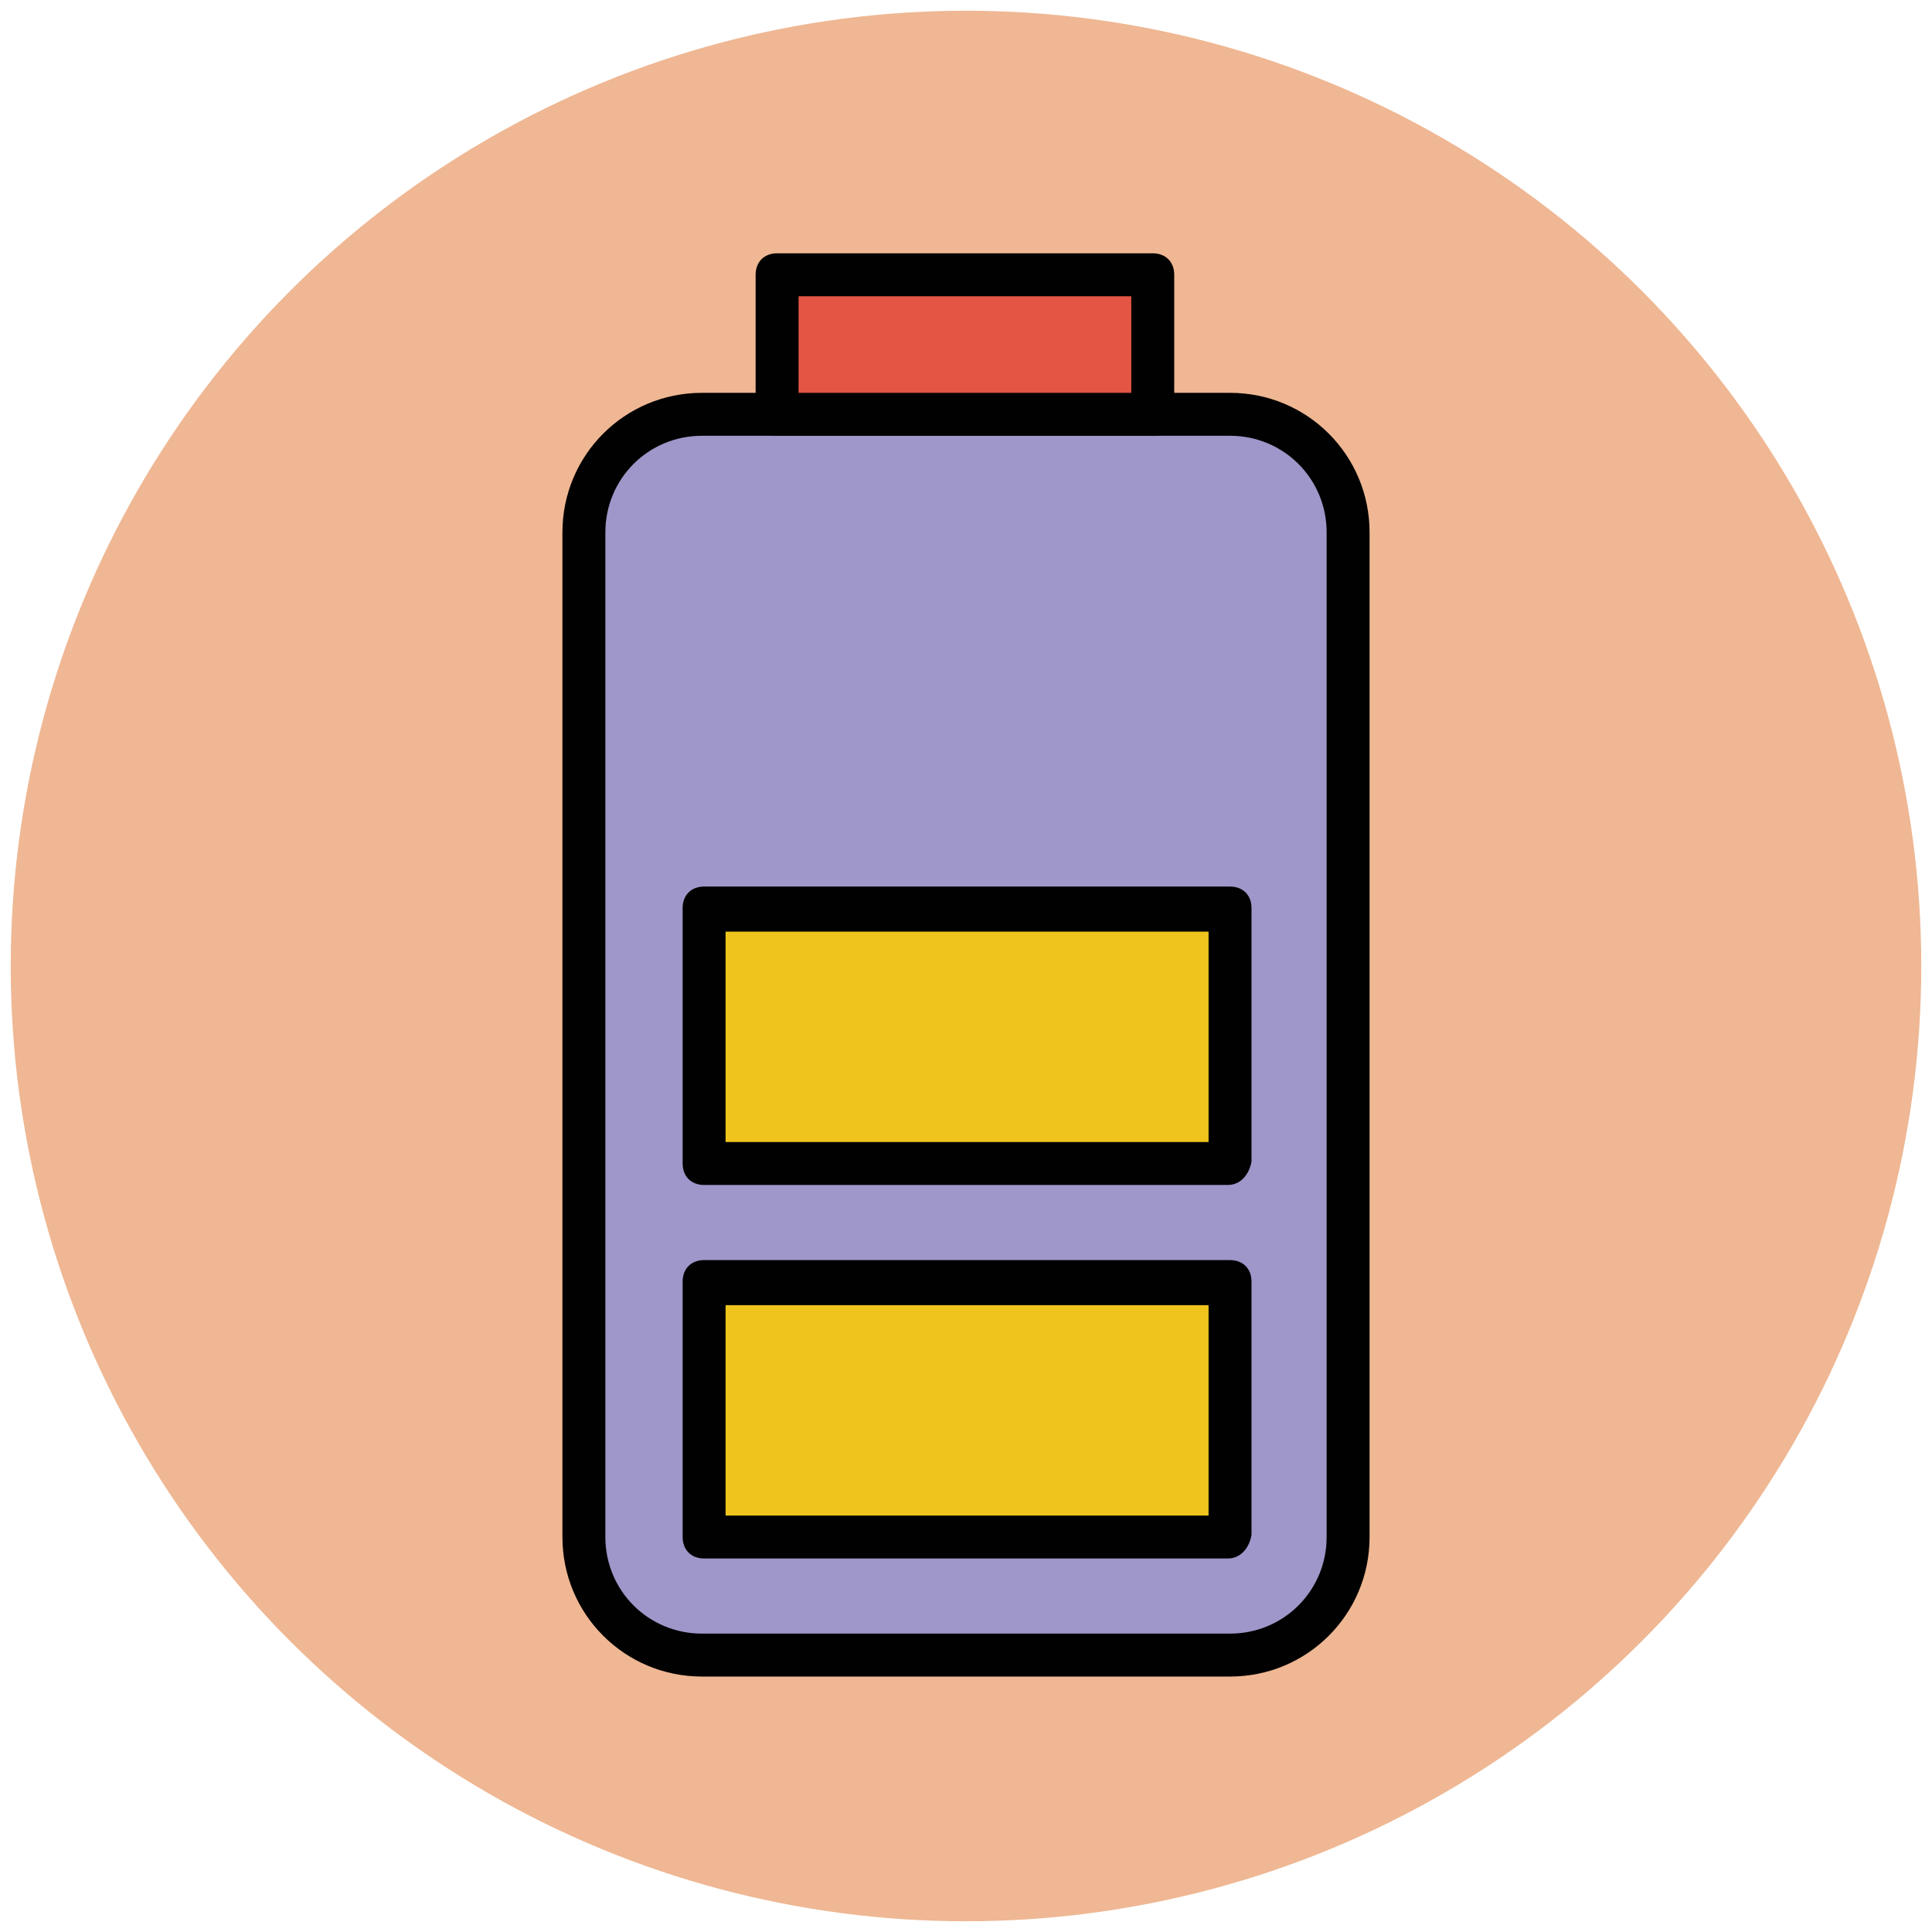
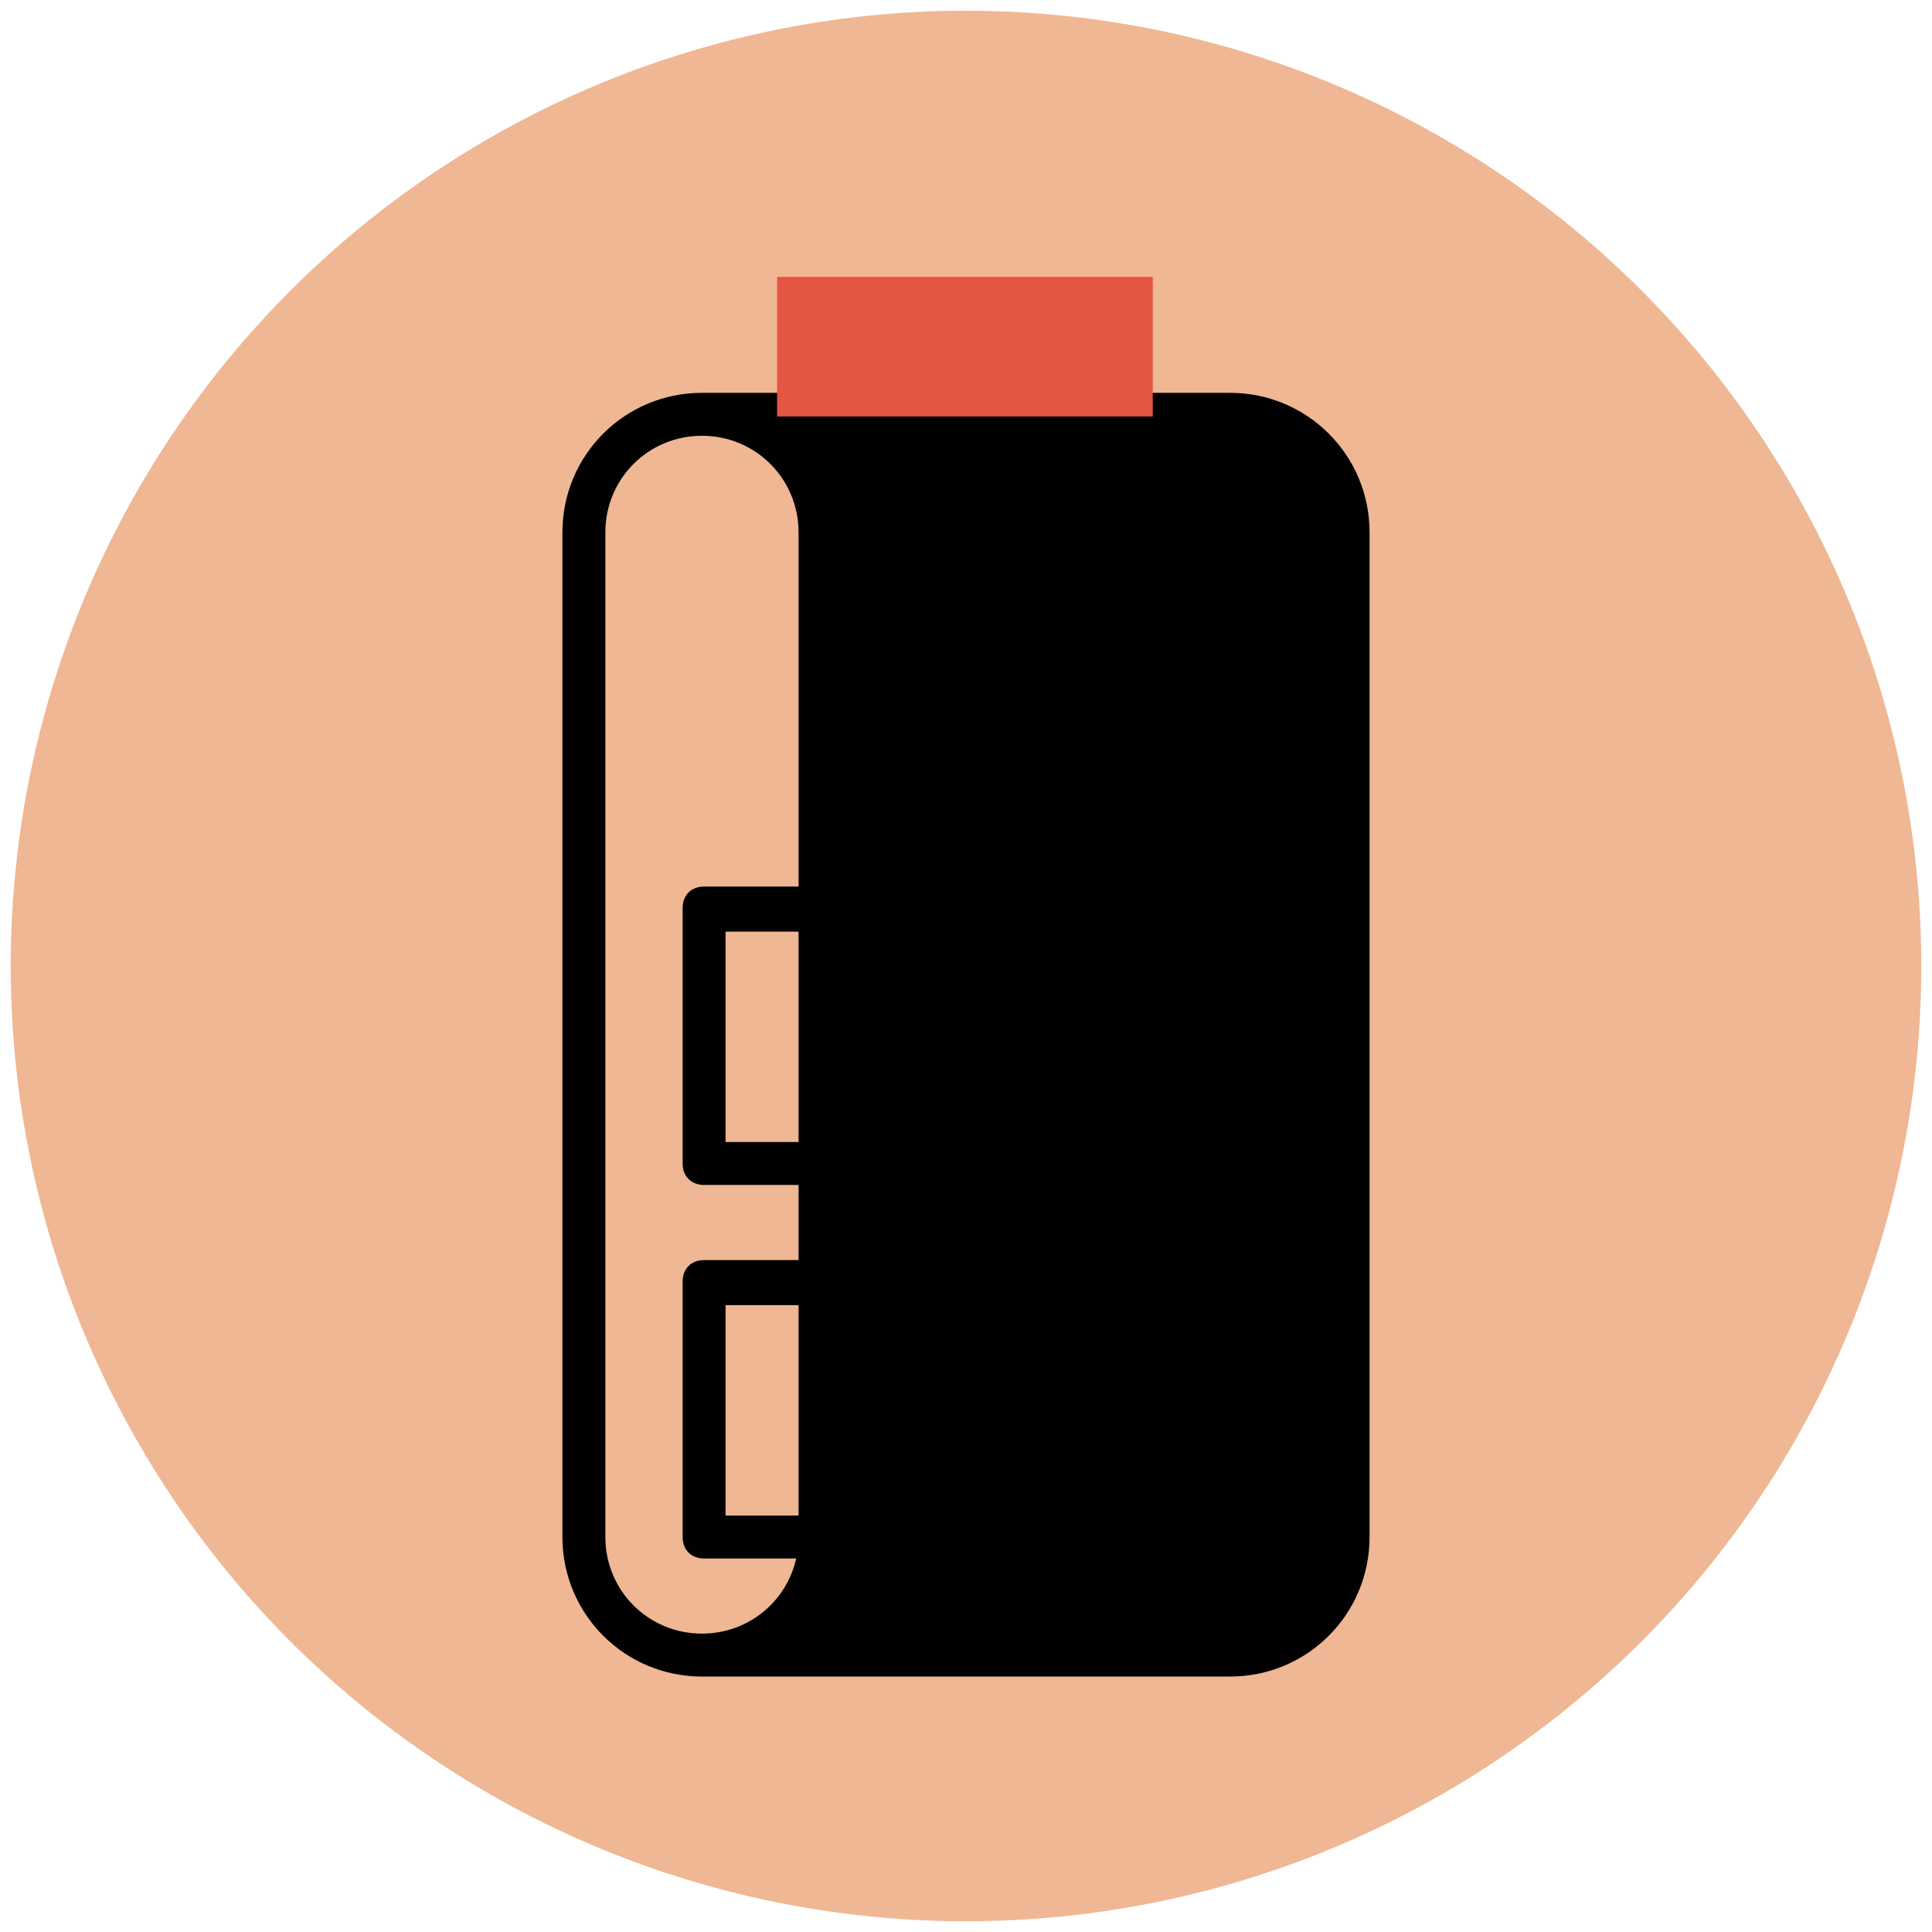
<svg xmlns="http://www.w3.org/2000/svg" version="1.1" id="Layer_1" x="0px" y="0px" viewBox="0 0 90 90" enable-background="new 0 0 90 90" xml:space="preserve">
  <g>
    <g>
      <circle fill="#EFB793" cx="45" cy="45" r="44.5" />
    </g>
    <g>
-       <path fill="#9F96C9" d="M57.3,77.1H32.7c-3,0-5.5-2.5-5.5-5.5V24.8c0-3,2.5-5.5,5.5-5.5h24.6c3,0,5.5,2.5,5.5,5.5v46.8    C62.8,74.7,60.4,77.1,57.3,77.1z" />
-       <path fill="#010101" d="M57.3,78.1H32.7c-3.6,0-6.5-2.9-6.5-6.5V24.8c0-3.6,2.9-6.5,6.5-6.5h24.6c3.6,0,6.5,2.9,6.5,6.5v46.8    C63.8,75.2,60.9,78.1,57.3,78.1z M32.7,20.3c-2.5,0-4.5,2-4.5,4.5v46.8c0,2.5,2,4.5,4.5,4.5h24.6c2.5,0,4.5-2,4.5-4.5V24.8    c0-2.5-2-4.5-4.5-4.5H32.7z" />
+       <path fill="#010101" d="M57.3,78.1H32.7c-3.6,0-6.5-2.9-6.5-6.5V24.8c0-3.6,2.9-6.5,6.5-6.5h24.6c3.6,0,6.5,2.9,6.5,6.5v46.8    C63.8,75.2,60.9,78.1,57.3,78.1z M32.7,20.3c-2.5,0-4.5,2-4.5,4.5v46.8c0,2.5,2,4.5,4.5,4.5c2.5,0,4.5-2,4.5-4.5V24.8    c0-2.5-2-4.5-4.5-4.5H32.7z" />
    </g>
    <g>
      <rect x="36.2" y="12.9" fill="#E45543" width="17.5" height="6.5" />
-       <path fill="#010101" d="M53.8,20.3H36.2c-0.6,0-1-0.4-1-1v-6.5c0-0.6,0.4-1,1-1h17.5c0.6,0,1,0.4,1,1v6.5    C54.8,19.9,54.3,20.3,53.8,20.3z M37.2,18.3h15.5v-4.5H37.2V18.3z" />
    </g>
    <g>
-       <rect x="32.8" y="59.7" fill="#EFC41C" width="24.5" height="11.8" />
      <path fill="#010101" d="M57.2,72.6H32.8c-0.6,0-1-0.4-1-1V59.7c0-0.6,0.4-1,1-1h24.5c0.6,0,1,0.4,1,1v11.8    C58.2,72.1,57.8,72.6,57.2,72.6z M33.8,70.6h22.5v-9.8H33.8V70.6z" />
    </g>
    <g>
-       <rect x="32.8" y="42.3" fill="#EFC41C" width="24.5" height="11.8" />
      <path fill="#010101" d="M57.2,55.2H32.8c-0.6,0-1-0.4-1-1V42.3c0-0.6,0.4-1,1-1h24.5c0.6,0,1,0.4,1,1v11.8    C58.2,54.7,57.8,55.2,57.2,55.2z M33.8,53.2h22.5v-9.8H33.8V53.2z" />
    </g>
  </g>
</svg>